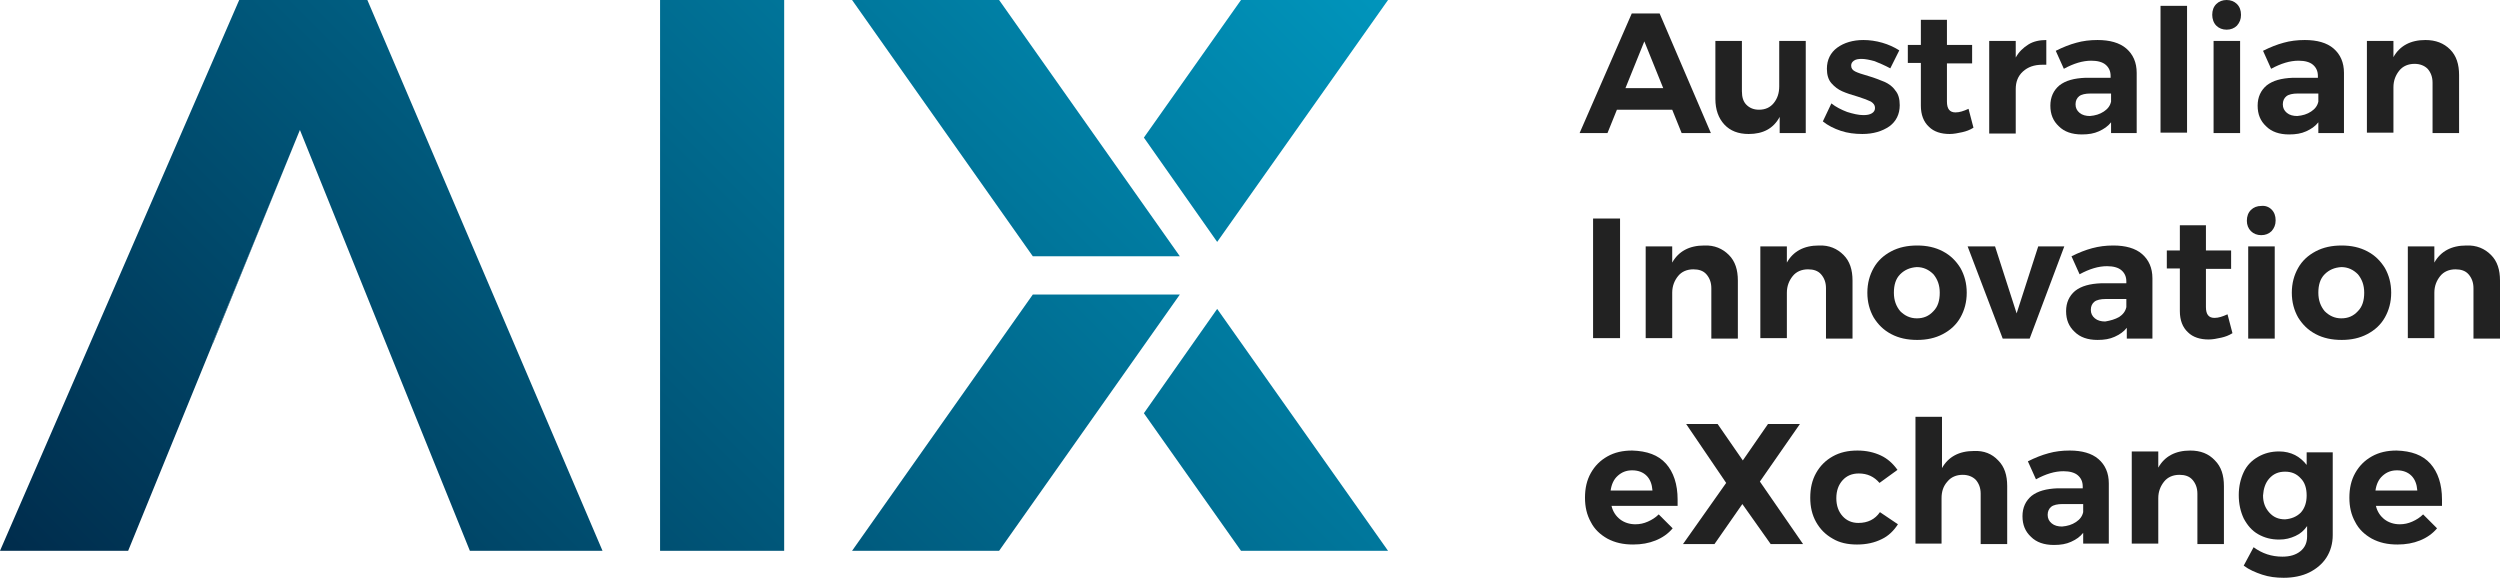
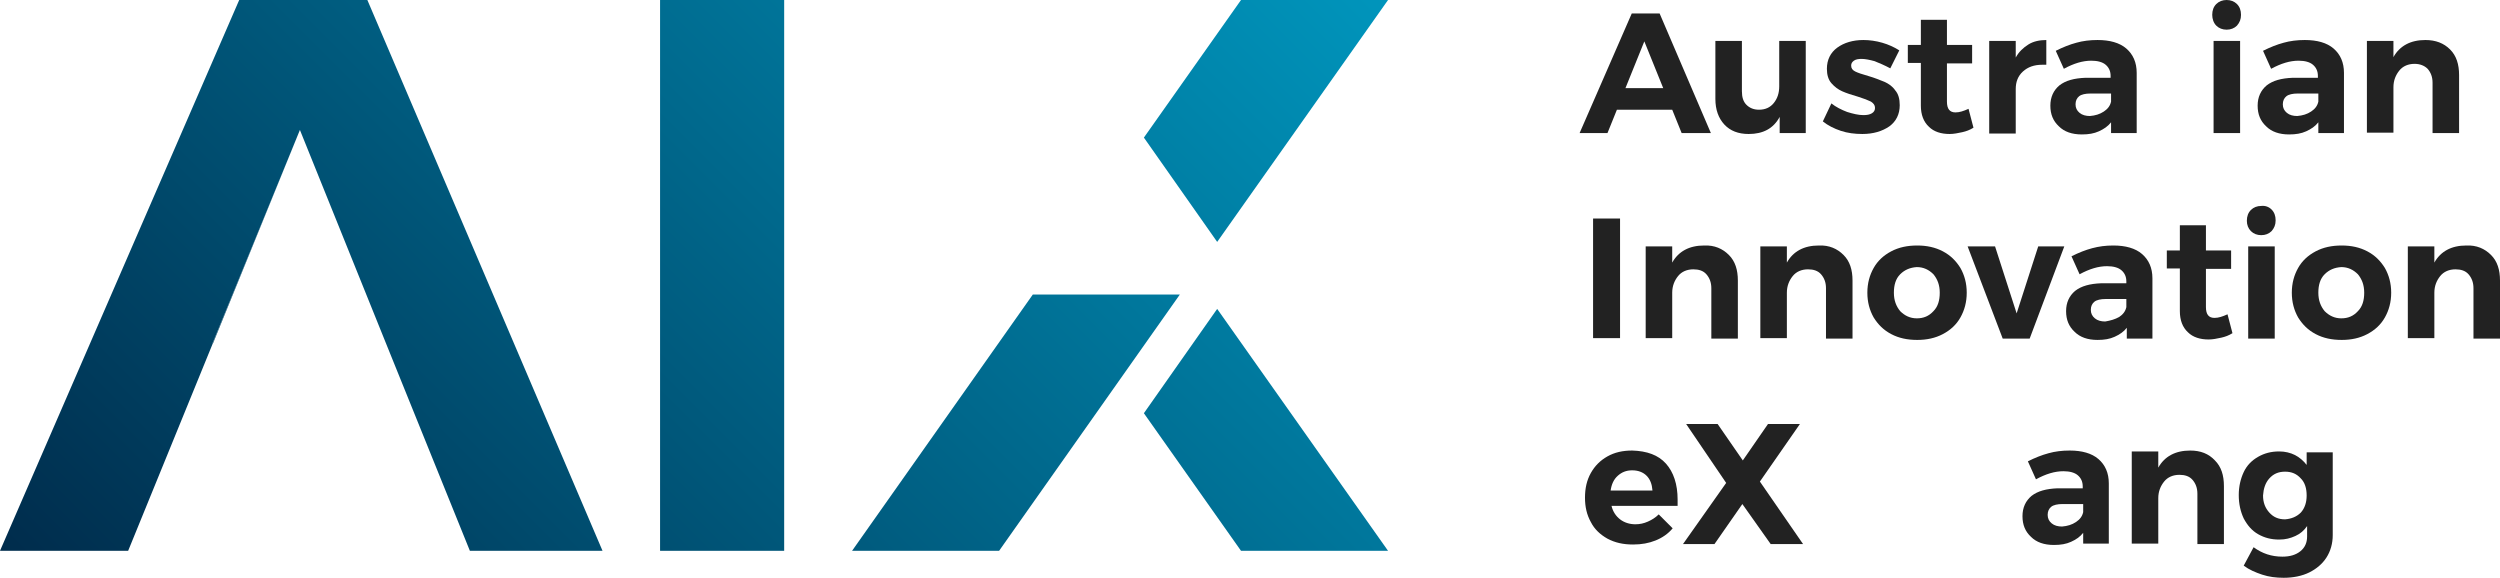
<svg xmlns="http://www.w3.org/2000/svg" version="1.1" id="Layer_1" x="0px" y="0px" width="556px" height="128.6px" viewBox="0 0 556 128.6" style="enable-background:new 0 0 556 128.6;" xml:space="preserve">
  <style type="text/css">
	.st0{fill:#222222;}
	.st1{fill:url(#SVGID_1_);}
	.st2{fill:url(#SVGID_00000173858836079833967440000006937476723193220254_);}
	.st3{fill:url(#SVGID_00000165937349777018295870000009099349046883984285_);}
	.st4{fill:url(#SVGID_00000176756333229986491000000014180482693981511596_);}
	.st5{fill:url(#SVGID_00000178892717322909147620000003019876386039000767_);}
	.st6{fill:url(#SVGID_00000015343915220998383340000014738947760268474808_);}
	.st7{fill:url(#SVGID_00000181797349588861834790000012778691894306430137_);}
	.st8{fill:url(#SVGID_00000101782307847799507280000006434780181369405314_);}
	.st9{fill:url(#SVGID_00000112612240283214145350000004923228974021154972_);}
</style>
  <g>
    <g>
      <path class="st0" d="M374,29.6l-2.1-5.2h-12.3l-2.1,5.2h-6.2l11.6-26.6h6.2l11.4,26.6H374z M361.5,19.6h8.4l-4.2-10.4L361.5,19.6z    " />
      <path class="st0" d="M401.6,9.1v20.5h-5.8V26c-1.4,2.6-3.7,3.8-6.9,3.8c-2.3,0-4.1-0.7-5.4-2.1c-1.3-1.4-2-3.3-2-5.7V9.1h5.9v11.2    c0,1.3,0.3,2.3,1,3s1.6,1.1,2.8,1.1c1.4,0,2.5-0.5,3.3-1.5c0.8-1,1.2-2.2,1.2-3.7V9.1H401.6z" />
      <path class="st0" d="M416.9,13.6c-1.1-0.3-2.1-0.5-2.9-0.5c-0.7,0-1.3,0.1-1.7,0.4c-0.4,0.3-0.6,0.6-0.6,1.1c0,0.6,0.3,1,0.9,1.3    c0.6,0.3,1.5,0.6,2.9,1c1.4,0.4,2.6,0.9,3.6,1.3c0.9,0.4,1.8,1,2.4,1.9c0.7,0.8,1,1.9,1,3.3c0,2-0.8,3.6-2.3,4.7    c-1.6,1.1-3.6,1.7-6,1.7c-1.7,0-3.3-0.2-4.8-0.7c-1.5-0.5-2.9-1.2-4-2.1l1.9-4c1,0.8,2.2,1.4,3.5,1.9c1.3,0.4,2.5,0.7,3.6,0.7    c0.8,0,1.4-0.1,1.9-0.4c0.5-0.3,0.7-0.7,0.7-1.2c0-0.6-0.3-1-0.9-1.4c-0.6-0.3-1.6-0.7-2.9-1.1c-1.4-0.4-2.6-0.8-3.5-1.2    c-0.9-0.4-1.7-1-2.4-1.8c-0.7-0.8-1-1.9-1-3.2c0-2,0.8-3.6,2.3-4.7s3.5-1.7,5.8-1.7c1.4,0,2.8,0.2,4.2,0.6c1.4,0.4,2.7,1,3.8,1.7    l-2,4C419.1,14.5,417.9,14,416.9,13.6z" />
      <path class="st0" d="M438.9,28.4c-0.8,0.5-1.6,0.8-2.5,1c-0.9,0.2-1.9,0.4-2.8,0.4c-1.9,0-3.5-0.5-4.6-1.6    c-1.2-1.1-1.8-2.7-1.8-4.7V14h-2.9v-4h2.9V4.4h5.8V10h5.6v4.1H433v8.5c0,1.6,0.6,2.4,1.9,2.4c0.9,0,1.8-0.3,2.9-0.8L438.9,28.4z" />
      <path class="st0" d="M451.1,9.9c1.1-0.7,2.5-1,4-1v5.5c-0.2,0-0.5,0-0.9,0c-1.8,0-3.2,0.5-4.3,1.5c-1.1,1-1.6,2.3-1.6,3.9v9.9    h-5.9V9.1h5.9v3.7C449,11.5,450,10.6,451.1,9.9z" />
      <path class="st0" d="M469.5,29.6v-2.4c-0.7,0.9-1.6,1.5-2.7,2c-1.1,0.5-2.3,0.7-3.8,0.7c-2.2,0-3.9-0.6-5.1-1.8    c-1.3-1.2-1.9-2.7-1.9-4.6c0-1.9,0.7-3.4,2-4.5c1.4-1.1,3.3-1.6,5.8-1.7h5.6v-0.4c0-1.1-0.4-1.9-1.1-2.5c-0.7-0.6-1.8-0.9-3.2-0.9    c-1.9,0-3.9,0.6-6.1,1.8l-1.8-4c1.6-0.8,3.1-1.4,4.6-1.8c1.4-0.4,3-0.6,4.7-0.6c2.7,0,4.9,0.6,6.4,1.9c1.5,1.3,2.3,3.1,2.3,5.4    l0,13.4H469.5z M467.9,24.8c0.9-0.6,1.4-1.3,1.6-2.2v-1.8h-4.6c-1.1,0-2,0.2-2.5,0.6c-0.5,0.4-0.8,1-0.8,1.8    c0,0.8,0.3,1.4,0.9,1.9c0.6,0.5,1.4,0.7,2.3,0.7C466,25.7,467,25.4,467.9,24.8z" />
-       <path class="st0" d="M480.5,1.3h5.9v28.2h-5.9V1.3z" />
      <path class="st0" d="M497.5,0.9c0.6,0.6,0.9,1.4,0.9,2.4c0,1-0.3,1.7-0.9,2.4c-0.6,0.6-1.4,0.9-2.3,0.9c-0.9,0-1.7-0.3-2.3-0.9    S492,4.2,492,3.3c0-1,0.3-1.8,0.9-2.4s1.4-0.9,2.3-0.9C496.1,0,496.9,0.3,497.5,0.9z M492.3,9.1h5.9v20.5h-5.9V9.1z" />
      <path class="st0" d="M515.6,29.6v-2.4c-0.7,0.9-1.6,1.5-2.7,2c-1.1,0.5-2.3,0.7-3.8,0.7c-2.2,0-3.9-0.6-5.1-1.8    c-1.3-1.2-1.9-2.7-1.9-4.6c0-1.9,0.7-3.4,2-4.5c1.4-1.1,3.3-1.6,5.8-1.7h5.6v-0.4c0-1.1-0.4-1.9-1.1-2.5c-0.7-0.6-1.8-0.9-3.2-0.9    c-1.9,0-3.9,0.6-6.1,1.8l-1.8-4c1.6-0.8,3.1-1.4,4.6-1.8c1.4-0.4,3-0.6,4.7-0.6c2.7,0,4.9,0.6,6.4,1.9c1.5,1.3,2.3,3.1,2.3,5.4    l0,13.4H515.6z M514,24.8c0.9-0.6,1.4-1.3,1.6-2.2v-1.8H511c-1.1,0-2,0.2-2.5,0.6c-0.5,0.4-0.8,1-0.8,1.8c0,0.8,0.3,1.4,0.9,1.9    c0.6,0.5,1.4,0.7,2.3,0.7C512.1,25.7,513.1,25.4,514,24.8z" />
      <path class="st0" d="M544.9,11c1.4,1.4,2,3.3,2,5.7v12.9H541V18.4c0-1.3-0.4-2.3-1.1-3.1c-0.7-0.7-1.7-1.1-2.9-1.1    c-1.4,0-2.6,0.5-3.4,1.5c-0.8,1-1.3,2.2-1.3,3.7v10.1h-5.9V9.1h5.9v3.6c1.4-2.5,3.8-3.8,7.1-3.8C541.7,8.9,543.5,9.6,544.9,11z" />
      <path class="st0" d="M354.3,48.6h6v26.6h-6V48.6z" />
      <path class="st0" d="M384.5,56.7c1.4,1.4,2,3.3,2,5.7v12.9h-5.9V64.1c0-1.3-0.4-2.3-1.1-3.1s-1.7-1.1-2.9-1.1    c-1.4,0-2.6,0.5-3.4,1.5c-0.8,1-1.3,2.2-1.3,3.7v10.1h-5.9V54.8h5.9v3.6c1.4-2.5,3.8-3.8,7.1-3.8    C381.3,54.5,383.1,55.3,384.5,56.7z" />
      <path class="st0" d="M410,56.7c1.4,1.4,2,3.3,2,5.7v12.9h-5.9V64.1c0-1.3-0.4-2.3-1.1-3.1s-1.7-1.1-2.9-1.1    c-1.4,0-2.6,0.5-3.4,1.5c-0.8,1-1.3,2.2-1.3,3.7v10.1h-5.9V54.8h5.9v3.6c1.4-2.5,3.8-3.8,7.1-3.8C406.8,54.5,408.6,55.3,410,56.7z    " />
      <path class="st0" d="M432.1,55.9c1.7,0.9,2.9,2.1,3.9,3.7c0.9,1.6,1.4,3.4,1.4,5.5c0,2.1-0.5,3.9-1.4,5.5    c-0.9,1.6-2.2,2.8-3.9,3.7c-1.7,0.9-3.6,1.3-5.7,1.3c-2.2,0-4.1-0.4-5.8-1.3c-1.7-0.9-2.9-2.1-3.9-3.7c-0.9-1.6-1.4-3.4-1.4-5.5    c0-2.1,0.5-3.9,1.4-5.5c0.9-1.6,2.2-2.8,3.9-3.7c1.7-0.9,3.6-1.3,5.8-1.3C428.5,54.6,430.4,55,432.1,55.9z M422.6,61    c-1,1-1.4,2.4-1.4,4.1c0,1.7,0.5,3,1.4,4.1c1,1,2.2,1.6,3.7,1.6c1.5,0,2.7-0.5,3.7-1.6c1-1,1.4-2.4,1.4-4.1c0-1.7-0.5-3-1.4-4.1    c-1-1-2.2-1.6-3.7-1.6C424.8,59.5,423.6,60,422.6,61z" />
      <path class="st0" d="M437.6,54.8l6.1,0l4.8,14.9l4.8-14.9h5.8l-7.7,20.5h-6L437.6,54.8z" />
      <path class="st0" d="M473,75.3v-2.4c-0.7,0.9-1.6,1.5-2.7,2c-1.1,0.5-2.3,0.7-3.8,0.7c-2.2,0-3.9-0.6-5.1-1.8    c-1.3-1.2-1.9-2.7-1.9-4.6c0-1.9,0.7-3.4,2-4.5c1.4-1.1,3.3-1.6,5.8-1.7h5.6v-0.4c0-1.1-0.4-1.9-1.1-2.5c-0.7-0.6-1.8-0.9-3.2-0.9    c-1.9,0-3.9,0.6-6.1,1.8l-1.8-4c1.6-0.8,3.1-1.4,4.6-1.8s3-0.6,4.7-0.6c2.7,0,4.9,0.6,6.4,1.9c1.5,1.3,2.3,3.1,2.3,5.4l0,13.4H473    z M471.3,70.5c0.9-0.6,1.4-1.3,1.6-2.2v-1.8h-4.6c-1.1,0-2,0.2-2.5,0.6c-0.5,0.4-0.8,1-0.8,1.8c0,0.8,0.3,1.4,0.9,1.9    c0.6,0.5,1.4,0.7,2.3,0.7C469.4,71.3,470.4,71,471.3,70.5z" />
      <path class="st0" d="M496.5,74.1c-0.8,0.5-1.6,0.8-2.5,1c-0.9,0.2-1.9,0.4-2.8,0.4c-1.9,0-3.5-0.5-4.6-1.6    c-1.2-1.1-1.8-2.7-1.8-4.7v-9.5h-2.9v-4h2.9v-5.6h5.8v5.6h5.6v4.1h-5.6v8.5c0,1.6,0.6,2.4,1.9,2.4c0.9,0,1.8-0.3,2.9-0.8    L496.5,74.1z" />
      <path class="st0" d="M505.2,46.6c0.6,0.6,0.9,1.4,0.9,2.4c0,1-0.3,1.7-0.9,2.4c-0.6,0.6-1.4,0.9-2.3,0.9c-0.9,0-1.7-0.3-2.3-0.9    c-0.6-0.6-0.9-1.4-0.9-2.3c0-1,0.3-1.8,0.9-2.4c0.6-0.6,1.4-0.9,2.3-0.9C503.8,45.7,504.6,46,505.2,46.6z M500,54.8h5.9v20.5H500    V54.8z" />
      <path class="st0" d="M526.5,55.9c1.7,0.9,2.9,2.1,3.9,3.7c0.9,1.6,1.4,3.4,1.4,5.5c0,2.1-0.5,3.9-1.4,5.5    c-0.9,1.6-2.2,2.8-3.9,3.7c-1.7,0.9-3.6,1.3-5.7,1.3c-2.2,0-4.1-0.4-5.8-1.3c-1.7-0.9-2.9-2.1-3.9-3.7c-0.9-1.6-1.4-3.4-1.4-5.5    c0-2.1,0.5-3.9,1.4-5.5c0.9-1.6,2.2-2.8,3.9-3.7s3.6-1.3,5.8-1.3C522.9,54.6,524.8,55,526.5,55.9z M517,61c-1,1-1.4,2.4-1.4,4.1    c0,1.7,0.5,3,1.4,4.1c1,1,2.2,1.6,3.7,1.6c1.5,0,2.7-0.5,3.7-1.6c1-1,1.4-2.4,1.4-4.1c0-1.7-0.5-3-1.4-4.1c-1-1-2.2-1.6-3.7-1.6    C519.2,59.5,518,60,517,61z" />
      <path class="st0" d="M554,56.7c1.4,1.4,2,3.3,2,5.7v12.9h-5.9V64.1c0-1.3-0.4-2.3-1.1-3.1s-1.7-1.1-2.9-1.1    c-1.4,0-2.6,0.5-3.4,1.5c-0.8,1-1.3,2.2-1.3,3.7v10.1h-5.9V54.8h5.9v3.6c1.4-2.5,3.8-3.8,7.1-3.8C550.8,54.5,552.6,55.3,554,56.7z    " />
      <path class="st0" d="M370.5,103.1c1.7,1.9,2.6,4.6,2.6,8c0,0.6,0,1.1,0,1.4h-14.7c0.3,1.3,1,2.3,1.9,3c0.9,0.7,2.1,1.1,3.4,1.1    c1,0,1.9-0.2,2.8-0.6c0.9-0.4,1.7-0.9,2.4-1.6l3.1,3.1c-1,1.2-2.3,2.1-3.8,2.7c-1.5,0.6-3.1,0.9-5,0.9c-2.2,0-4-0.4-5.7-1.3    c-1.6-0.9-2.9-2.1-3.7-3.7c-0.9-1.6-1.3-3.4-1.3-5.4c0-2.1,0.4-3.9,1.3-5.5c0.9-1.6,2.1-2.8,3.7-3.7c1.6-0.9,3.4-1.3,5.5-1.3    C366.3,100.3,368.8,101.2,370.5,103.1z M367.5,109c-0.1-1.3-0.5-2.4-1.3-3.2c-0.8-0.8-1.9-1.2-3.2-1.2c-1.3,0-2.3,0.4-3.2,1.2    c-0.9,0.8-1.4,1.9-1.6,3.3H367.5z" />
      <path class="st0" d="M375,94.3h7l5.6,8.1l5.6-8.1h7.1l-8.9,12.8l9.6,13.9h-7.2l-6.3-8.9l-6.2,8.9h-7l9.6-13.6L375,94.3z" />
-       <path class="st0" d="M413.4,105.3c-1.5,0-2.7,0.5-3.6,1.5c-0.9,1-1.4,2.3-1.4,4c0,1.7,0.5,3,1.4,4c0.9,1,2.1,1.5,3.5,1.5    c2.1,0,3.7-0.8,4.8-2.4l4,2.7c-0.9,1.4-2.1,2.6-3.6,3.3c-1.6,0.8-3.4,1.2-5.5,1.2c-2.1,0-3.9-0.4-5.4-1.3    c-1.6-0.9-2.8-2.1-3.7-3.7c-0.9-1.6-1.3-3.4-1.3-5.4c0-2.1,0.4-3.9,1.3-5.5c0.9-1.6,2.1-2.8,3.7-3.7c1.6-0.9,3.4-1.3,5.5-1.3    c2,0,3.7,0.4,5.2,1.1c1.5,0.7,2.7,1.8,3.7,3.2l-4,2.9C416.8,106,415.3,105.3,413.4,105.3z" />
-       <path class="st0" d="M444.4,102.4c1.4,1.4,2,3.3,2,5.7v12.9h-5.9v-11.2c0-1.3-0.4-2.3-1.1-3.1c-0.7-0.7-1.7-1.1-2.9-1.1    c-1.4,0-2.6,0.5-3.4,1.5c-0.9,1-1.3,2.2-1.3,3.7v10.1H426V92.7h5.9v11.4c1.4-2.5,3.8-3.8,7.1-3.8    C441.2,100.2,443,100.9,444.4,102.4z" />
      <path class="st0" d="M463.3,120.9v-2.4c-0.7,0.9-1.6,1.5-2.7,2c-1.1,0.5-2.3,0.7-3.8,0.7c-2.2,0-3.9-0.6-5.1-1.8    c-1.3-1.2-1.9-2.7-1.9-4.6c0-1.9,0.7-3.4,2-4.5c1.4-1.1,3.3-1.6,5.8-1.7h5.6v-0.4c0-1.1-0.4-1.9-1.1-2.5c-0.7-0.6-1.8-0.9-3.2-0.9    c-1.9,0-3.9,0.6-6.1,1.8l-1.8-4c1.6-0.8,3.1-1.4,4.6-1.8c1.4-0.4,3-0.6,4.7-0.6c2.7,0,4.9,0.6,6.4,1.9c1.5,1.3,2.3,3.1,2.3,5.4    l0,13.4H463.3z M461.7,116.1c0.9-0.6,1.4-1.3,1.6-2.2v-1.8h-4.6c-1.1,0-2,0.2-2.5,0.6c-0.5,0.4-0.8,1-0.8,1.8    c0,0.8,0.3,1.4,0.9,1.9c0.6,0.5,1.4,0.7,2.3,0.7C459.8,117,460.8,116.7,461.7,116.1z" />
      <path class="st0" d="M492.6,102.4c1.4,1.4,2,3.3,2,5.7v12.9h-5.9v-11.2c0-1.3-0.4-2.3-1.1-3.1s-1.7-1.1-2.9-1.1    c-1.4,0-2.6,0.5-3.4,1.5c-0.8,1-1.3,2.2-1.3,3.7v10.1h-5.9v-20.5h5.9v3.6c1.4-2.5,3.8-3.8,7.1-3.8    C489.4,100.2,491.2,100.9,492.6,102.4z" />
      <path class="st0" d="M518.8,100.5V119c0,1.9-0.5,3.6-1.4,5c-0.9,1.4-2.2,2.5-3.8,3.3c-1.6,0.8-3.6,1.2-5.7,1.2    c-1.7,0-3.3-0.2-4.8-0.7c-1.5-0.5-2.9-1.1-4.1-2l2.2-4.1c1.9,1.4,4,2.1,6.4,2.1c1.7,0,3-0.4,4-1.2c1-0.8,1.5-1.9,1.5-3.3v-2.3    c-0.7,1-1.5,1.7-2.6,2.2s-2.2,0.8-3.6,0.8c-1.8,0-3.3-0.4-4.7-1.2c-1.4-0.8-2.4-2-3.2-3.5c-0.7-1.5-1.1-3.2-1.1-5.2    c0-1.9,0.4-3.6,1.1-5.1c0.7-1.5,1.8-2.6,3.2-3.4s2.9-1.2,4.7-1.2c1.3,0,2.5,0.3,3.5,0.8c1,0.5,1.9,1.3,2.6,2.2v-2.8H518.8z     M511.7,114c0.9-1,1.3-2.3,1.3-3.8c0-1.6-0.4-2.9-1.3-3.8c-0.9-1-2-1.5-3.5-1.5s-2.6,0.5-3.5,1.5c-0.9,1-1.3,2.3-1.4,3.8    c0,1.6,0.5,2.8,1.4,3.8s2,1.5,3.5,1.5C509.6,115.4,510.8,114.9,511.7,114z" />
-       <path class="st0" d="M540.5,103.1c1.7,1.9,2.6,4.6,2.6,8c0,0.6,0,1.1,0,1.4h-14.7c0.3,1.3,1,2.3,1.9,3c0.9,0.7,2.1,1.1,3.4,1.1    c1,0,1.9-0.2,2.8-0.6c0.9-0.4,1.7-0.9,2.4-1.6l3.1,3.1c-1,1.2-2.3,2.1-3.8,2.7c-1.5,0.6-3.1,0.9-5,0.9c-2.2,0-4-0.4-5.7-1.3    c-1.6-0.9-2.9-2.1-3.7-3.7c-0.9-1.6-1.3-3.4-1.3-5.4c0-2.1,0.4-3.9,1.3-5.5c0.9-1.6,2.1-2.8,3.7-3.7c1.6-0.9,3.4-1.3,5.5-1.3    C536.3,100.3,538.8,101.2,540.5,103.1z M537.6,109c-0.1-1.3-0.5-2.4-1.3-3.2c-0.8-0.8-1.9-1.2-3.2-1.2c-1.3,0-2.3,0.4-3.2,1.2    c-0.9,0.8-1.4,1.9-1.6,3.3H537.6z" />
    </g>
  </g>
  <g>
    <linearGradient id="SVGID_1_" gradientUnits="userSpaceOnUse" x1="49.696" y1="172.192" x2="265.284" y2="-43.396">
      <stop offset="0" style="stop-color:#002C4C" />
      <stop offset="1" style="stop-color:#0095BC" />
    </linearGradient>
    <rect x="146.8" y="0" class="st1" width="27.6" height="122.5" />
    <linearGradient id="SVGID_00000053505575868169200990000007477287021468662921_" gradientUnits="userSpaceOnUse" x1="3.237" y1="125.733" x2="218.825" y2="-89.855">
      <stop offset="0" style="stop-color:#002C4C" />
      <stop offset="1" style="stop-color:#0095BC" />
    </linearGradient>
    <polygon style="fill:url(#SVGID_00000053505575868169200990000007477287021468662921_);" points="66.7,28.9 85.9,76.5 85.9,76.5     " />
    <linearGradient id="SVGID_00000060032207821318077770000011054578136741230227_" gradientUnits="userSpaceOnUse" x1="65.975" y1="188.471" x2="281.563" y2="-27.117">
      <stop offset="0" style="stop-color:#002C4C" />
      <stop offset="1" style="stop-color:#0095BC" />
    </linearGradient>
-     <polygon style="fill:url(#SVGID_00000060032207821318077770000011054578136741230227_);" points="222.2,0 189.5,0 229.7,57    262.4,57  " />
    <linearGradient id="SVGID_00000140725477413104878630000005521371806917224582_" gradientUnits="userSpaceOnUse" x1="16.186" y1="138.681" x2="231.774" y2="-76.906">
      <stop offset="0" style="stop-color:#002C4C" />
      <stop offset="1" style="stop-color:#0095BC" />
    </linearGradient>
    <polygon style="fill:url(#SVGID_00000140725477413104878630000005521371806917224582_);" points="53.2,0 0,122.5 28.5,122.5    66.7,28.9 47.3,76.5 47.2,76.5 66.7,28.9 85.9,76.5 85.9,76.5 104.5,122.5 134,122.5 81.7,0  " />
    <linearGradient id="SVGID_00000114069520870770897610000012443190961924011198_" gradientUnits="userSpaceOnUse" x1="3.229" y1="125.724" x2="218.817" y2="-89.864">
      <stop offset="0" style="stop-color:#002C4C" />
      <stop offset="1" style="stop-color:#0095BC" />
    </linearGradient>
    <polygon style="fill:url(#SVGID_00000114069520870770897610000012443190961924011198_);" points="85.9,76.5 85.9,76.5 66.7,28.9     " />
    <linearGradient id="SVGID_00000150798864314435904170000004223533050280308905_" gradientUnits="userSpaceOnUse" x1="131.4" y1="253.895" x2="346.988" y2="38.308">
      <stop offset="0" style="stop-color:#002C4C" />
      <stop offset="1" style="stop-color:#0095BC" />
    </linearGradient>
    <polygon style="fill:url(#SVGID_00000150798864314435904170000004223533050280308905_);" points="254.4,91.9 276,122.5    308.7,122.5 270.7,68.7  " />
    <linearGradient id="SVGID_00000081646630388291857510000009816132433643266728_" gradientUnits="userSpaceOnUse" x1="88.87" y1="211.366" x2="304.458" y2="-4.222">
      <stop offset="0" style="stop-color:#002C4C" />
      <stop offset="1" style="stop-color:#0095BC" />
    </linearGradient>
    <polygon style="fill:url(#SVGID_00000081646630388291857510000009816132433643266728_);" points="308.7,0 276,0 254.4,30.6    270.7,53.8  " />
    <linearGradient id="SVGID_00000018200160976120094040000016865600292481918642_" gradientUnits="userSpaceOnUse" x1="98.747" y1="221.242" x2="314.335" y2="5.655">
      <stop offset="0" style="stop-color:#002C4C" />
      <stop offset="1" style="stop-color:#0095BC" />
    </linearGradient>
    <polygon style="fill:url(#SVGID_00000018200160976120094040000016865600292481918642_);" points="229.7,65.5 189.5,122.5    222.2,122.5 262.4,65.5  " />
    <linearGradient id="SVGID_00000115510497260697932170000014706040780140250273_" gradientUnits="userSpaceOnUse" x1="-6.424" y1="116.072" x2="209.164" y2="-99.516">
      <stop offset="0" style="stop-color:#002C4C" />
      <stop offset="1" style="stop-color:#0095BC" />
    </linearGradient>
    <polygon style="fill:url(#SVGID_00000115510497260697932170000014706040780140250273_);" points="47.3,76.5 66.7,28.9 47.2,76.5     " />
  </g>
</svg>